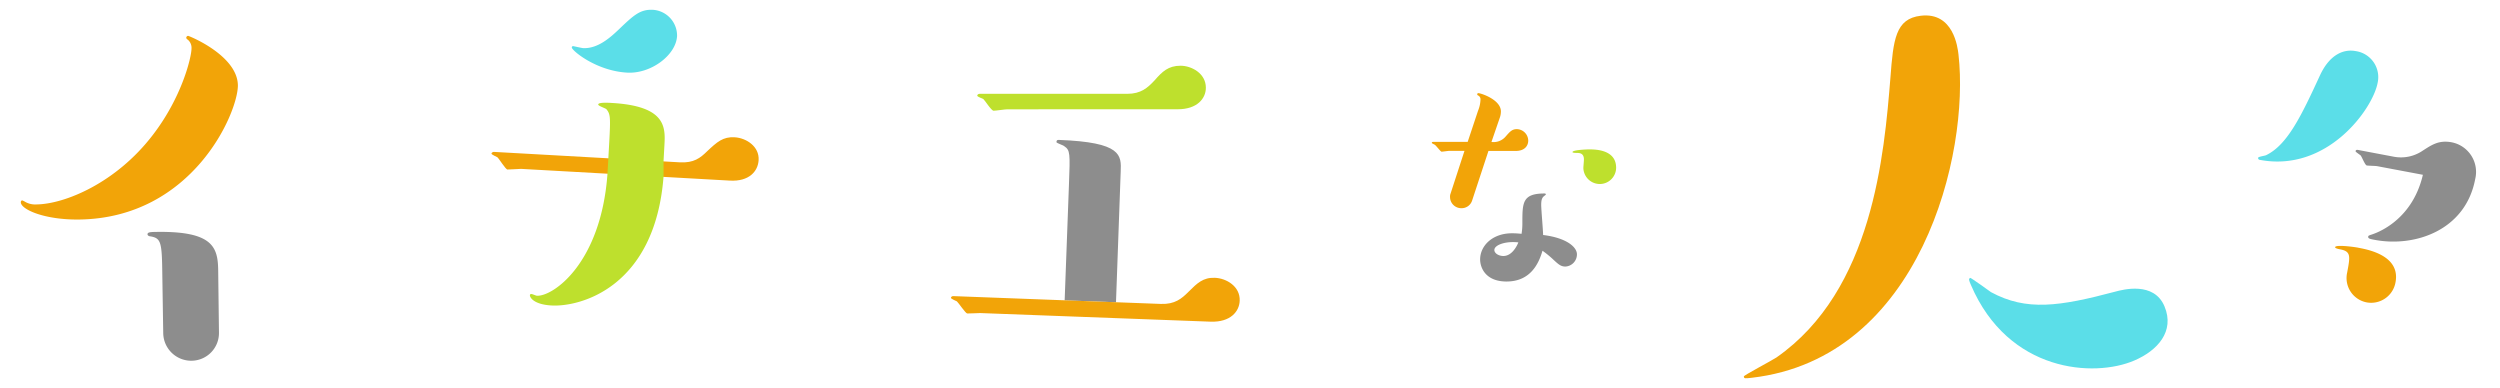
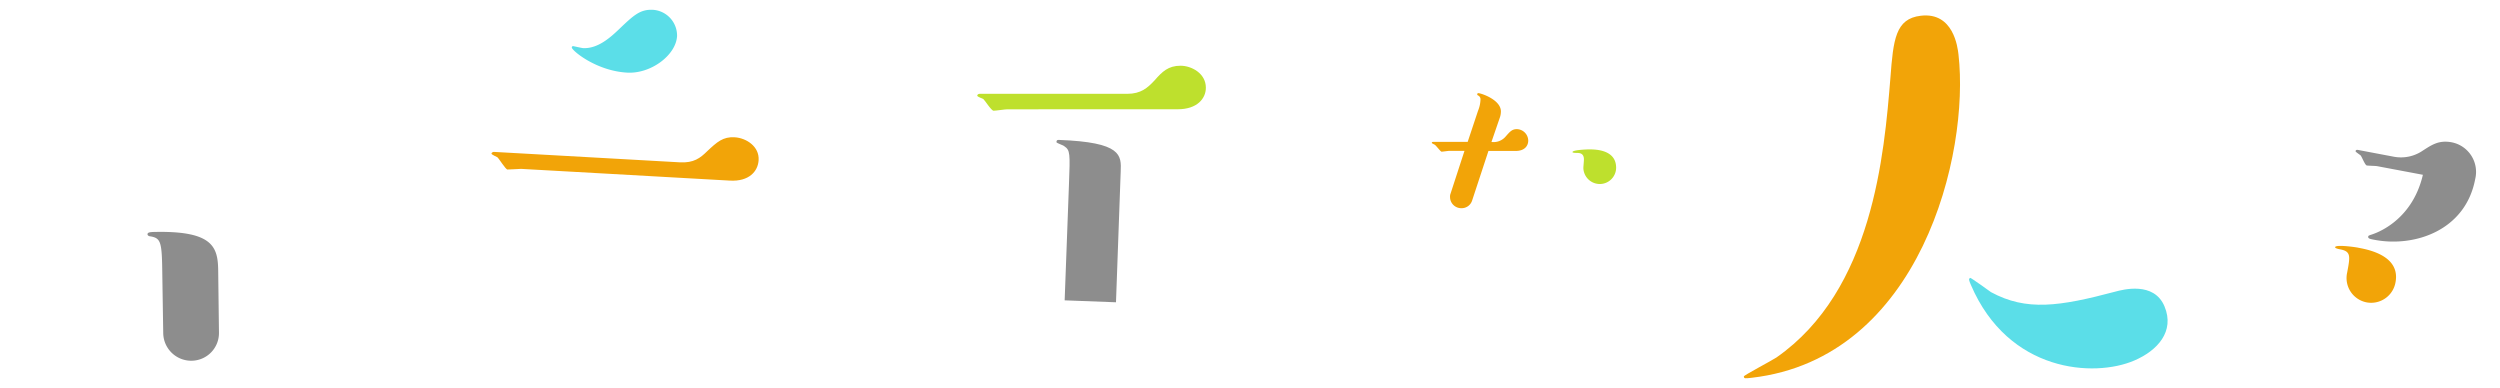
<svg xmlns="http://www.w3.org/2000/svg" id="レイヤー_1" data-name="レイヤー 1" viewBox="0 0 580 90">
  <defs>
    <style>.cls-1{fill:#f2a408;}.cls-2{fill:#8d8d8d;}.cls-3{fill:#5bdee8;}.cls-4{fill:#bee02d;}</style>
  </defs>
  <title>ichienahitobito</title>
-   <path class="cls-1" d="M18.35,50.93c-8,.1-13.5-2.33-13.52-4,0-.33.21-.44.32-.44a3.54,3.54,0,0,1,.66.32,4.66,4.66,0,0,0,2.62.62c6.63-.08,18.51-5,27-16.09,6.84-8.88,9-18.15,9-20.1a2.44,2.44,0,0,0-.89-2.05.58.58,0,0,1-.33-.43.47.47,0,0,1,.43-.44c.22,0,11.46,4.53,11.55,11.48C55.19,26.24,44.63,50.6,18.35,50.93Z" />
  <path class="cls-2" d="M37.66,64c-.1-7.93-.22-8.8-3-9.2-.33-.1-.44-.32-.44-.43,0-.54.75-.55,2.27-.57,13-.16,14.06,3.63,14.13,8.95l.18,14.45a6.42,6.42,0,0,1-6.33,6.49,6.5,6.5,0,0,1-6.6-6.33Z" />
  <path class="cls-1" d="M154.35,37.47l3.37.19c3.25.18,4.74-1,6.35-2.58,2.3-2.16,3.67-3.39,6.38-3.23S176.2,34,176,37.16c-.15,2.6-2.24,5-6.68,4.74l-14.95-.84-14-.79-19.48-1.09c-.54,0-2.73.17-3.16.15s-1.93-2.5-2.34-2.85c-.21-.12-1.38-.62-1.37-.84s.35-.42.57-.4l26.06,1.46Z" />
  <path class="cls-3" d="M145.5,16.85c-7.27-.41-12.87-5.18-12.84-5.83a.29.29,0,0,1,.34-.31c.11,0,1.93.43,2.26.45,3.47.19,6.45-2.58,8.29-4.32,3.45-3.29,4.94-4.73,8-4.56a6,6,0,0,1,5.53,6.08C156.83,12.81,151,17.16,145.5,16.85Z" />
  <path class="cls-2" d="M247,69.68l1-26.92c.27-7.16.29-7.92-1.09-8.84-.21-.23-1.82-.72-1.81-.94,0-.54.35-.53.56-.52C260.28,33,260.17,36,260,39.84l-1.09,30.29Z" />
-   <path class="cls-1" d="M269.32,70.51c3.26.12,4.83-1.23,6.41-2.81,2-2,3.39-3.35,6.1-3.25s5.91,2,5.78,5.32c-.09,2.5-2.14,5-6.7,4.86l-53.51-2c-.54,0-2.61.12-3,.1s-2-2.46-2.4-2.81c-.21-.12-1.39-.59-1.38-.81s.23-.43.56-.41Z" />
  <path class="cls-4" d="M233.67,25.36c-.54,0-2.61.33-3.15.33s-2-2.39-2.39-2.72c-.22-.11-1.41-.54-1.41-.76s.22-.44.54-.44h34.22c3.26,0,4.78-1.41,6.41-3.15,1.74-2,3.15-3.37,6-3.37,2.5,0,5.87,1.74,5.87,5.1,0,2.5-2,5-6.52,5Z" />
  <path class="cls-1" d="M341.53,46.53A2.55,2.55,0,0,1,339,48.3a2.6,2.6,0,0,1-2.59-2.59,1.87,1.87,0,0,1,.13-.82L339.76,35h-3.54c-.25,0-1.52.19-1.77.19s-1.33-1.52-1.64-1.64c-.13-.06-.63-.32-.63-.38,0-.25.19-.25.32-.25h8l2.4-7.21a7.39,7.39,0,0,0,.57-2.53,1,1,0,0,0-.63-1.07.33.33,0,0,1-.13-.25.27.27,0,0,1,.25-.25c.63,0,5.25,1.52,5.25,4.24a4.4,4.4,0,0,1-.19,1.26l-2,5.82a3.64,3.64,0,0,0,3.29-1.26c.95-1.07,1.45-1.71,2.59-1.71a2.71,2.71,0,0,1,2.65,2.66c0,1.14-.76,2.4-2.91,2.4h-6.32Z" />
-   <path class="cls-2" d="M365.85,59a2.83,2.83,0,0,1-2.65,2.84c-1.07,0-1.58-.44-3-1.77a23.68,23.68,0,0,0-2.34-1.9c-.82,2.78-2.66,7.14-8.34,7.14-5,0-6.13-3.35-6.13-5.12,0-3.16,2.84-6.07,7.4-6.07a19.9,19.9,0,0,1,2.21.13,14.78,14.78,0,0,0,.19-2.53c0-4.68,0-6.83,5.12-6.83.13,0,.32,0,.32.25,0,.06-.38.32-.44.38-.38.32-.63.76-.63,2,0,1.07.44,6,.44,7C363.51,55.2,365.85,57.35,365.85,59ZM346.69,58c0,.76,1,1.39,2.09,1.39,2.15,0,3.29-2.66,3.48-3.16C349.22,55.9,346.69,56.85,346.69,58Z" />
  <path class="cls-4" d="M371.13,42.69A3.82,3.82,0,0,1,367.34,39c0-.32.13-1.64.13-2,0-1.33-.82-1.52-1.58-1.52-.25,0-1.07,0-1.07-.19,0-.51,3.29-.63,3.86-.63,1.33,0,6.26,0,6.26,4.24A3.79,3.79,0,0,1,371.13,42.69Z" />
  <path class="cls-1" d="M406.43,87.64c-1.67.19-1.8.21-1.86-.31,0-.26,6.35-3.6,7.56-4.39,22.41-15.63,25-47.18,26.45-64.93.67-8.8,1.15-13.68,7.06-14.36,7.58-.88,8.54,7.34,8.73,9C457,35.66,445.62,83.09,406.43,87.64Z" />
  <path class="cls-3" d="M495.16,83.64c-9.28,4-29.2,2.8-37.91-17.54-.46-1.07-.61-1.43-.14-1.63.12-.05,4.57,3.11,4.79,3.3,8.25,4.48,15.92,3.32,28.81-.1,1.77-.48,9-2.43,11.45,3.4S500.51,81.35,495.16,83.64Z" />
-   <path class="cls-3" d="M523.88,36.61c.05-.28,1.65-.47,1.88-.62,4.95-2.39,8.19-9.21,12.5-18.56,2.14-4.58,5.27-6.14,8.29-5.57a6.1,6.1,0,0,1,5.05,7.41c-1.14,6-11.65,20.77-27.32,17.82A.44.44,0,0,1,523.88,36.61Z" />
  <path class="cls-1" d="M549,70.14a5.75,5.75,0,0,1-4.46-6.9c.71-3.78.93-4.91-1.62-5.39-.28-.05-1.23-.23-1.17-.51.12-.66,4.88,0,5.45.15,2.27.43,9.72,1.84,8.56,8A5.74,5.74,0,0,1,549,70.14Z" />
  <path class="cls-2" d="M551.5,38.55c-.38-.07-2-.09-2.41-.16s-1.17-2.08-1.42-2.32-1.21-.82-1.18-1,.17-.36.54-.29l8.4,1.59A8.91,8.91,0,0,0,562,35c2.23-1.44,3.8-2.51,6.72-2a7,7,0,0,1,5.52,8.57c-2.25,11.89-14,15.83-23.29,14.08-1.13-.21-1.6-.3-1.52-.78,0-.19.24-.25.56-.38.62-.18,9.52-2.8,12.12-13.94Z" />
-   <path class="cls-4" d="M153.94,41c-2,25.67-19.32,30.25-26,29.87-4-.22-5-1.8-5-2.35a.29.29,0,0,1,.34-.31c.22,0,1.07.39,1.28.4,3.69.21,14.89-7.44,16.38-28.35l.2-3.58.2-3.58c.33-6,.26-6.62-.65-7.76-.21-.23-1.92-.76-1.9-1.09,0-.54,2.2-.42,3.07-.37,12.8.72,12.52,5.71,12.28,9.93l-.2,3.58Z" />
</svg>